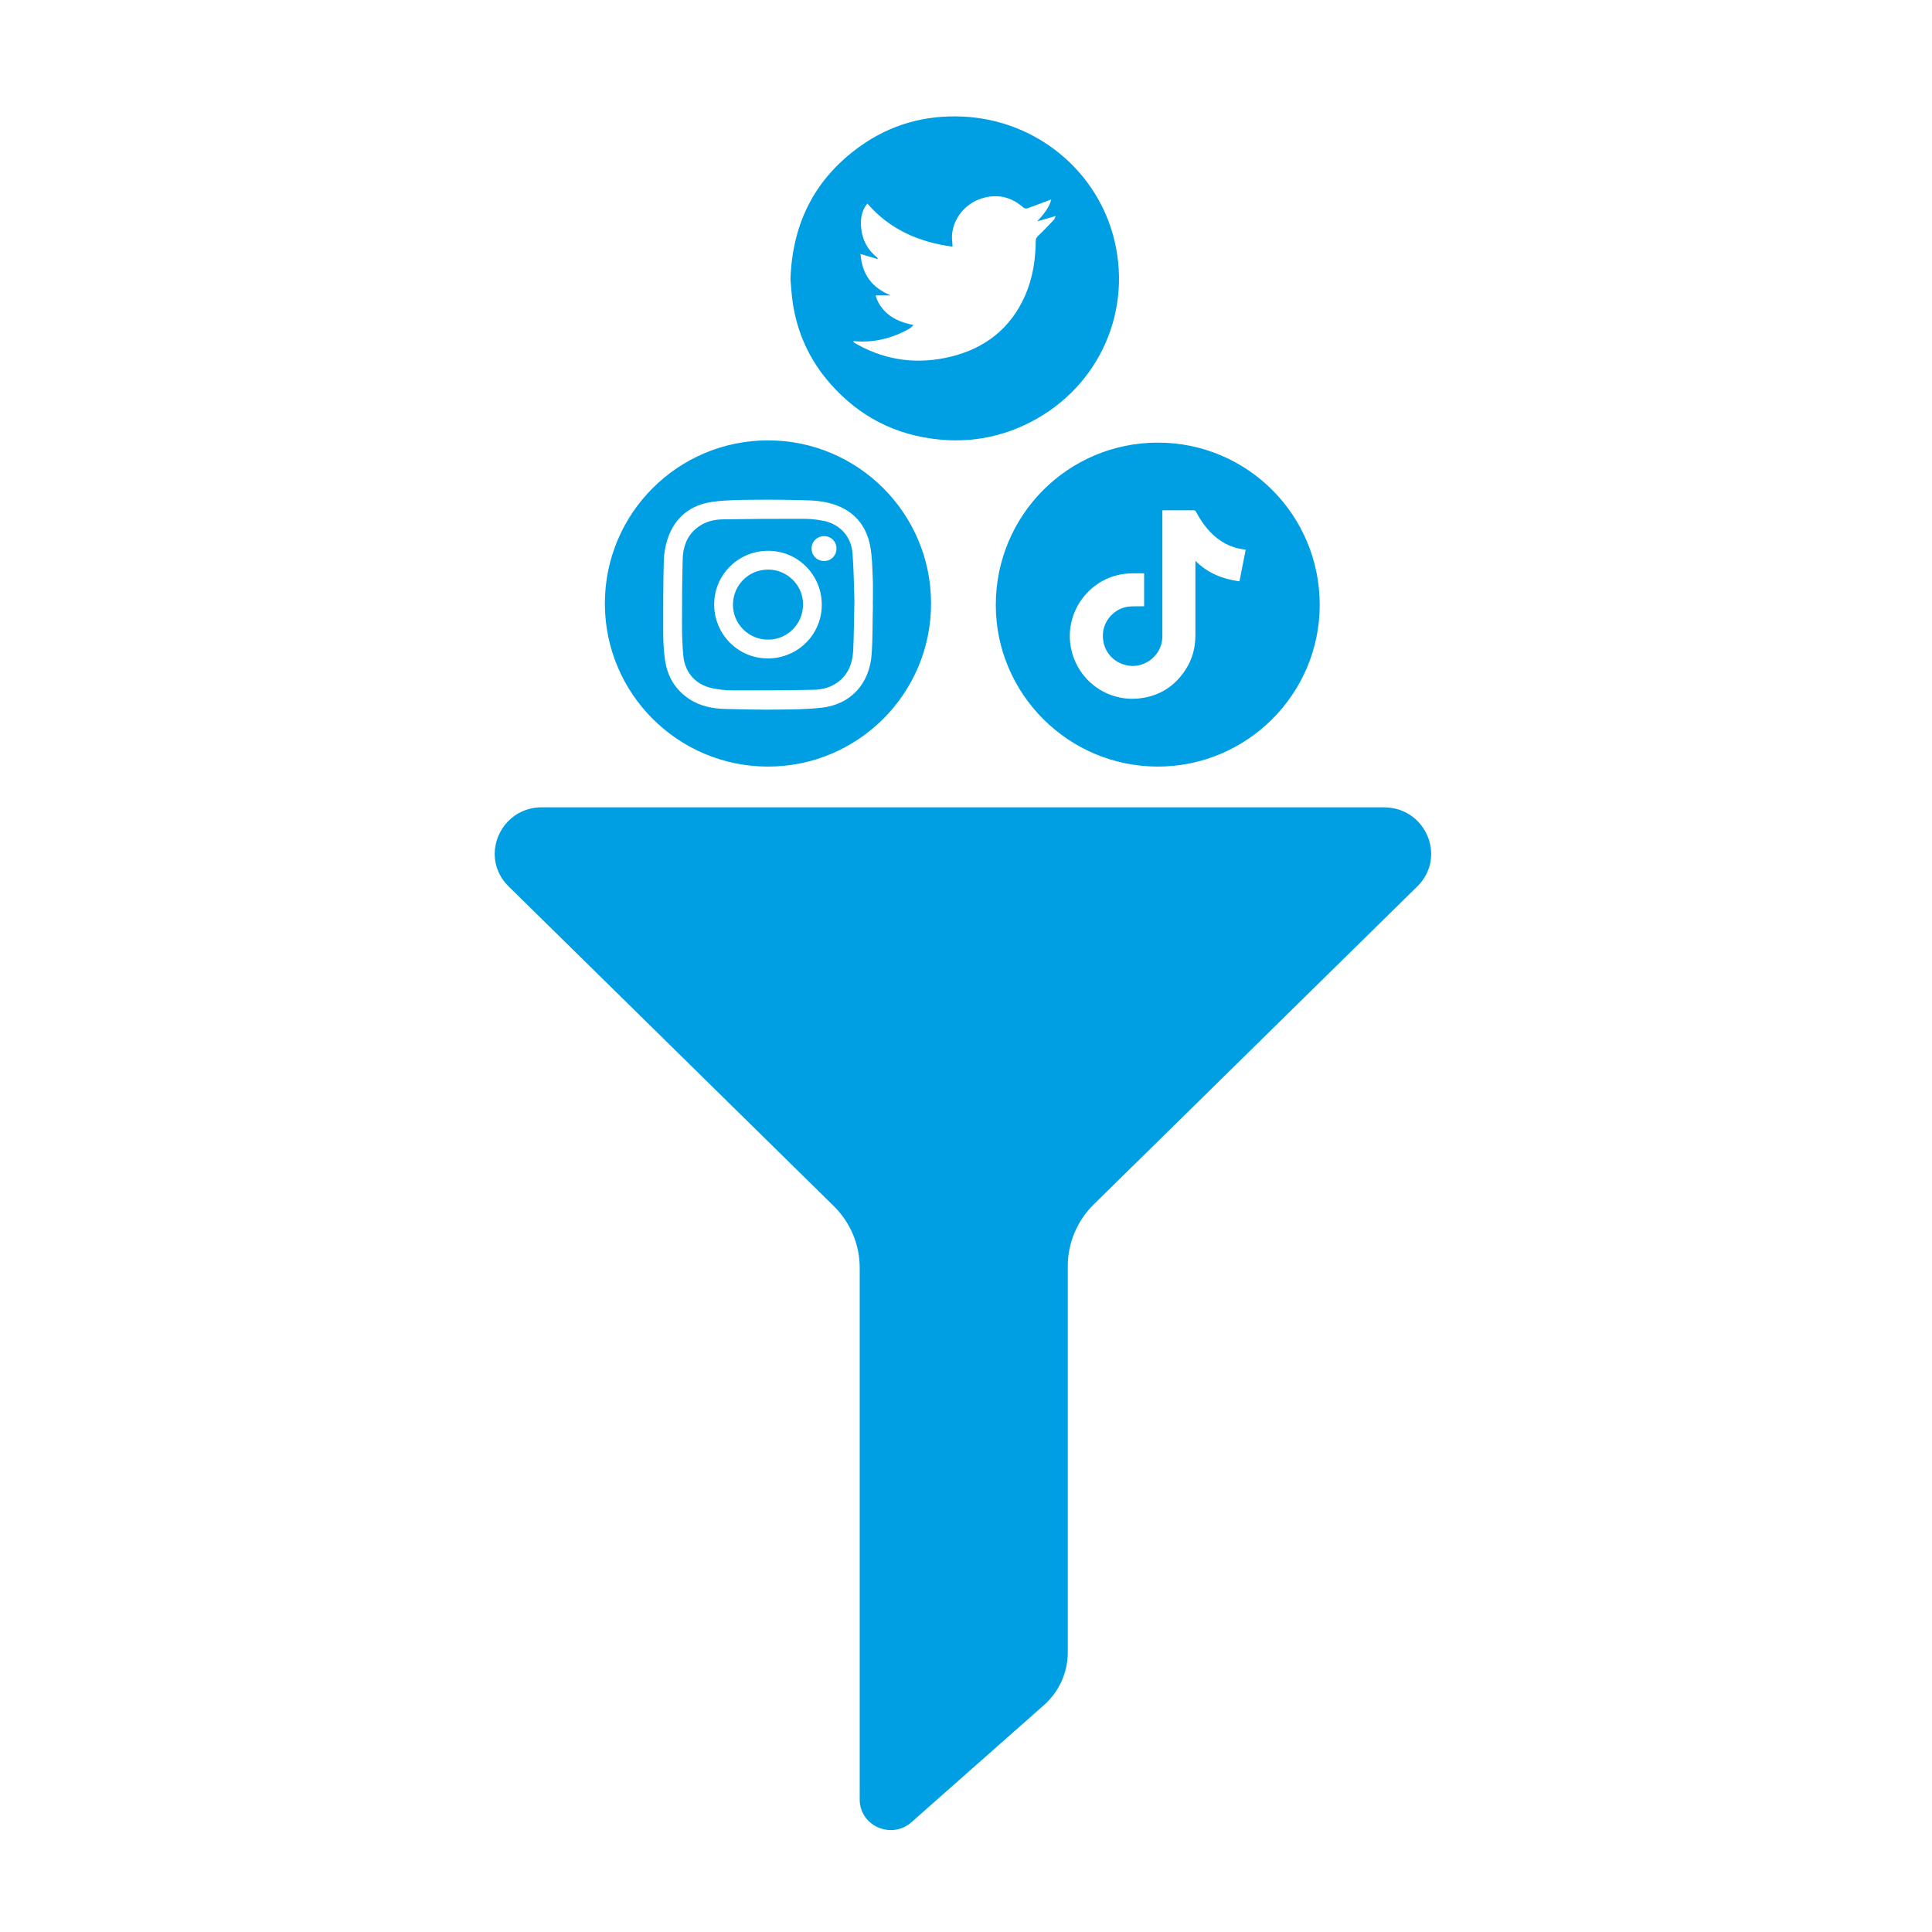
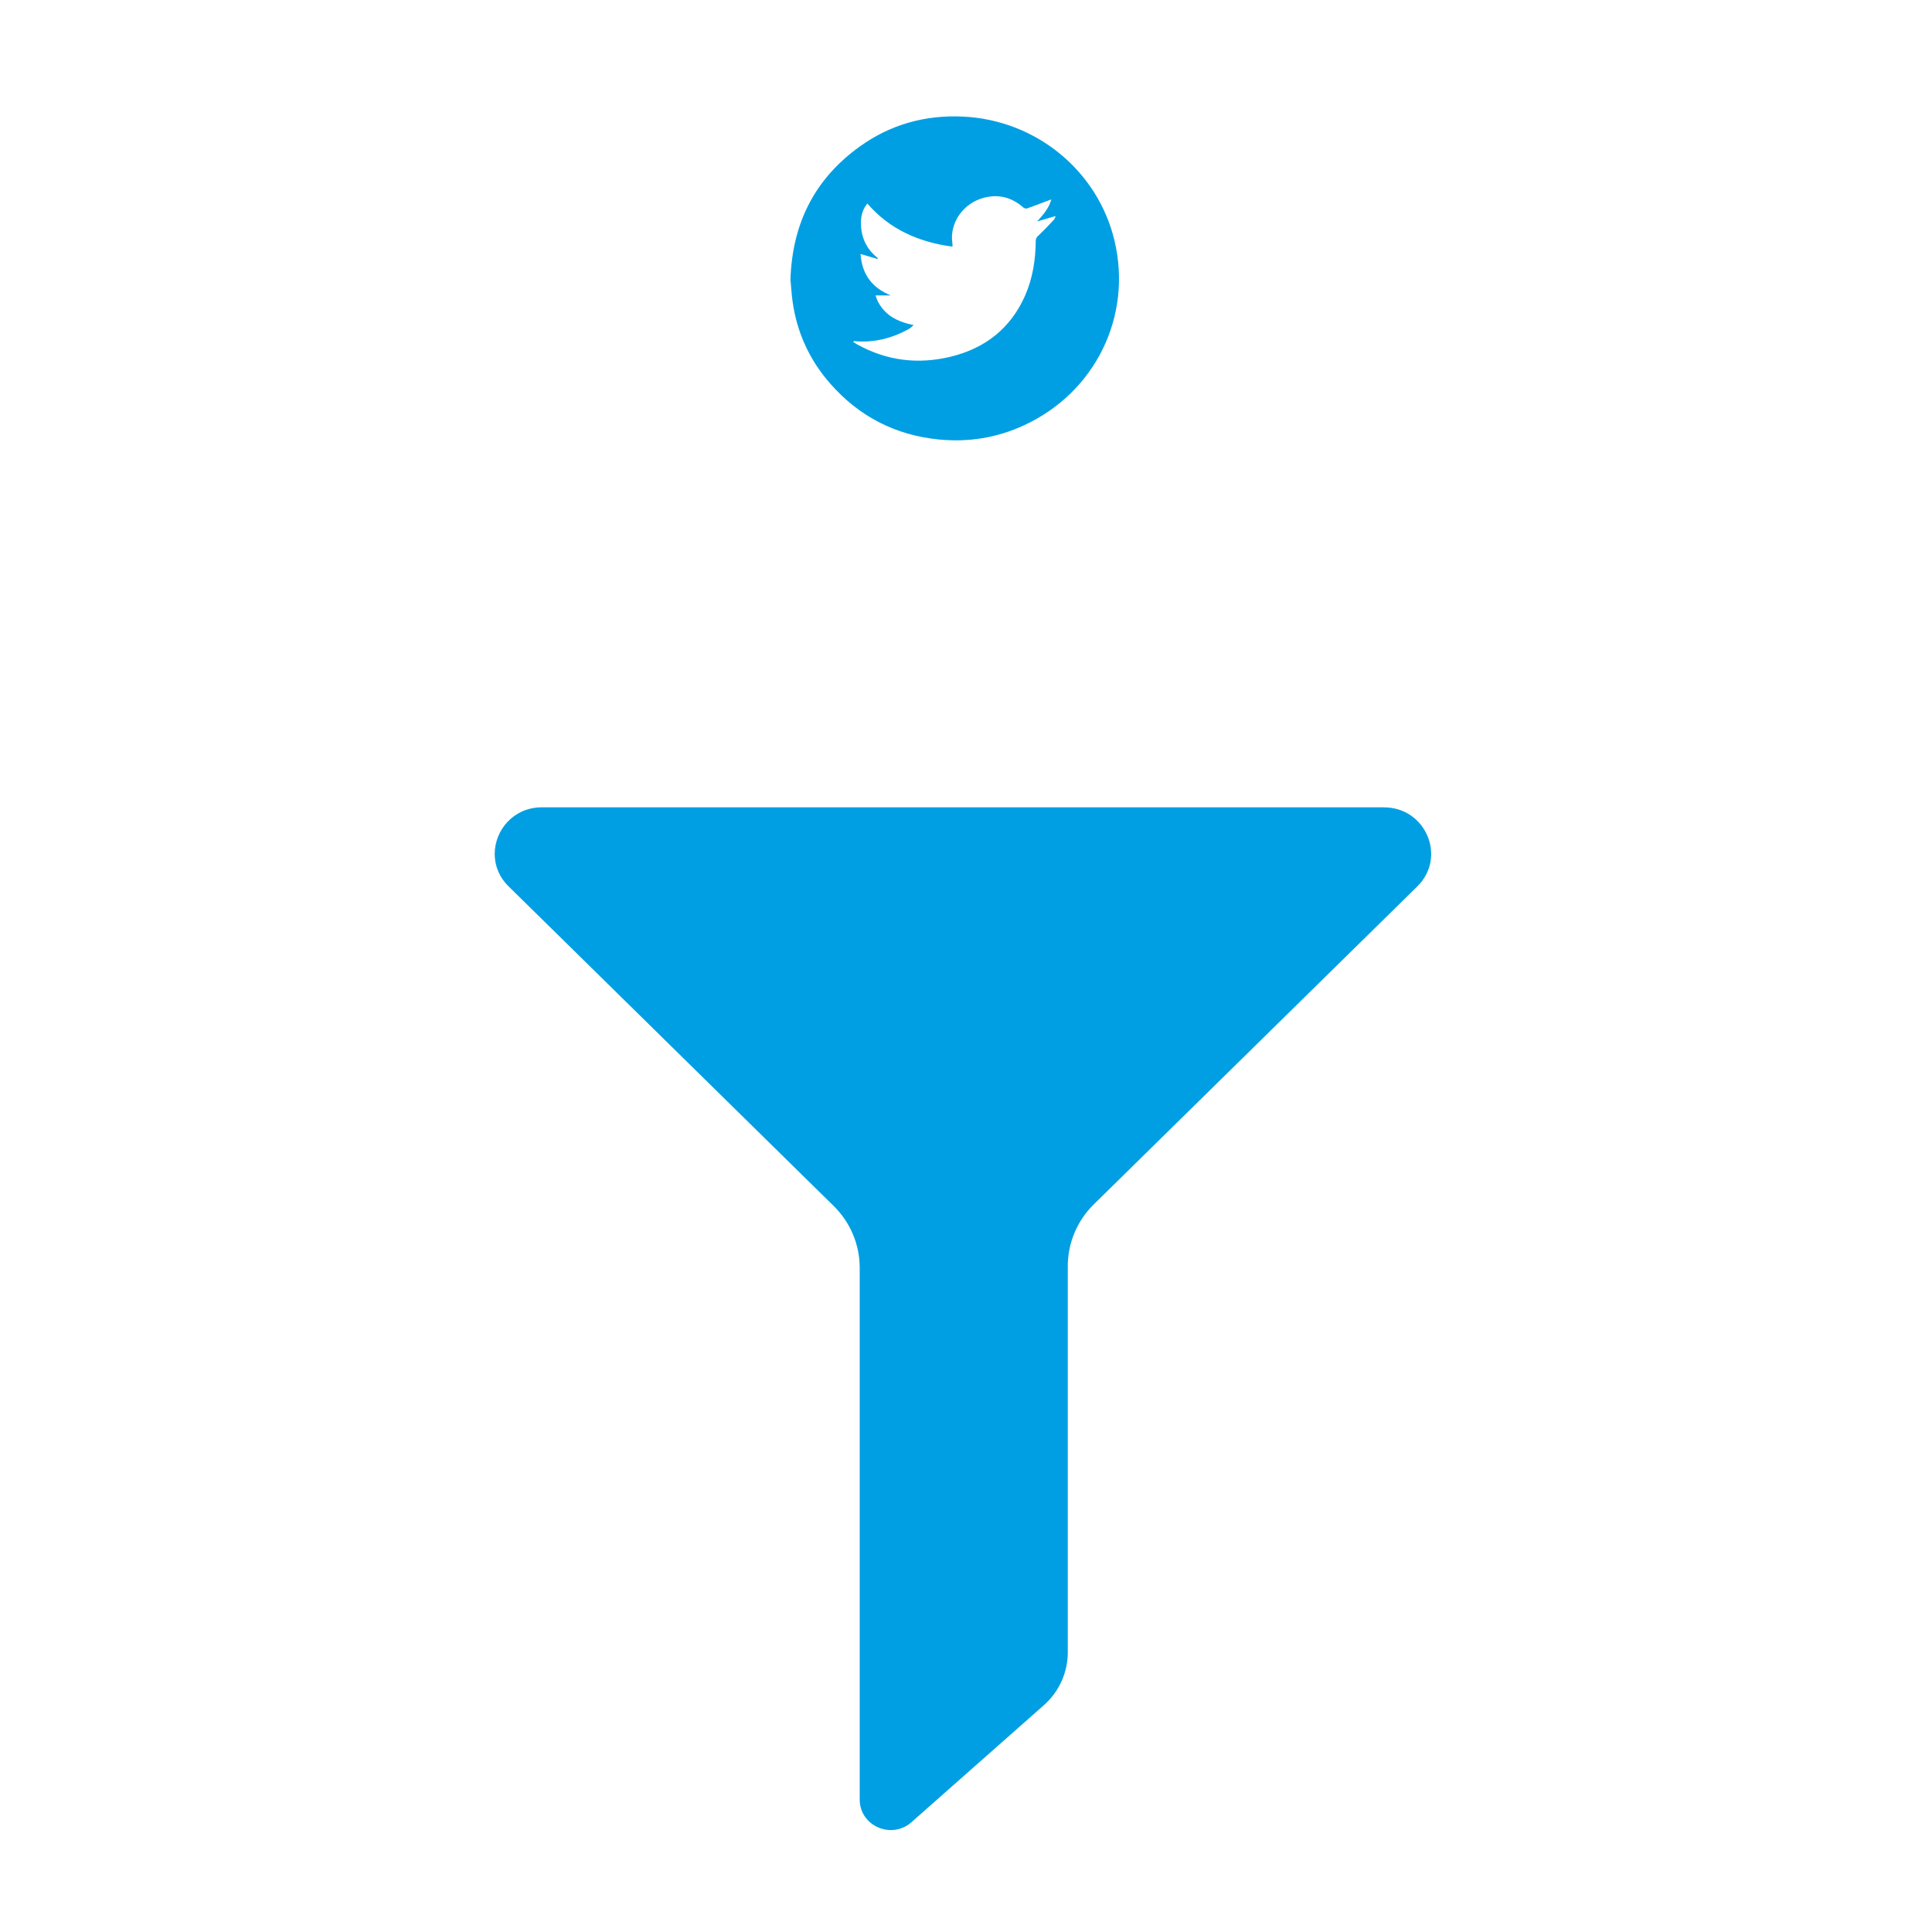
<svg xmlns="http://www.w3.org/2000/svg" id="Layer_1" viewBox="0 0 500 500">
  <defs>
    <style>.cls-1{fill:#009fe3;}</style>
  </defs>
  <path class="cls-1" d="M358.16,208.93H140.26c-7.31,0-12.17,5.84-12.23,11.96v.22c.02,2.91,1.14,5.88,3.6,8.29l84.12,82.7c4.32,4.24,6.74,10,6.74,16v137.62c0,6.83,8.23,10.43,13.4,5.86l34.26-30.28c3.94-3.48,6.19-8.45,6.19-13.67v-99.95c0-6,2.43-11.77,6.74-16l83.71-82.27c7.68-7.55,2.24-20.47-8.63-20.47Z" />
  <g id="awCbTy">
-     <path class="cls-1" d="M299.64,198.39c-23.09,.01-41.92-18.77-41.93-41.83,0-23.23,18.73-42.01,41.93-42.01,23.2,0,41.92,18.78,41.9,42.02-.02,23.06-18.81,41.81-41.9,41.82Zm22.74-56.12c-.15-.03-.23-.05-.31-.06-3.57-.42-6.51-2.04-8.95-4.63-1.46-1.55-2.63-3.29-3.61-5.17-.13-.25-.27-.34-.55-.34-2.58,.01-5.16,0-7.74,0-.12,0-.24,0-.4,0,0,.19,0,.34,0,.5,0,10.67,0,21.34,0,32,0,.44-.03,.89-.1,1.33-.6,4.03-4.61,6.99-8.62,6.37-4.22-.65-7-4.18-6.65-8.44,.3-3.56,3.34-6.61,6.9-6.87,1.12-.08,2.24-.04,3.36-.06,.13,0,.26,0,.39,0v-8.53c-.59,0-1.15,0-1.71,0-1.52-.02-3.03,.03-4.53,.33-8.5,1.7-14.23,10.02-12.77,18.57,1.45,8.51,9.14,14.4,17.71,13.48,5.26-.56,9.31-3.17,12.14-7.62,1.69-2.66,2.43-5.61,2.43-8.76,0-6.22,0-12.44,0-18.66v-.58c3.18,3.22,7.06,4.72,11.4,5.32,.54-2.74,1.07-5.45,1.62-8.19Z" />
-   </g>
+     </g>
  <g>
-     <path class="cls-1" d="M198.75,113.97c-23.31,0-42.21,18.9-42.21,42.21s18.9,42.21,42.21,42.21,42.21-18.9,42.21-42.21-18.9-42.21-42.21-42.21Zm26.83,55.41c-.58,7.71-5.55,12.91-12.81,13.76-3.81,.44-7.67,.46-11.51,.5-4.53,.05-9.06-.04-13.58-.16-3.25-.09-6.4-.7-9.18-2.5-3.76-2.43-5.83-5.97-6.42-10.35-.3-2.21-.43-4.45-.44-6.68-.02-6.27-.01-12.55,.15-18.82,.05-1.93,.41-3.93,1.02-5.76,1.89-5.6,6-8.76,11.75-9.52,3.52-.47,7.12-.48,10.69-.51,4.88-.05,9.77,0,14.64,.18,1.99,.08,4.04,.4,5.93,1.02,5.24,1.72,8.4,5.48,9.4,10.85,.5,2.69,.53,5.47,.65,8.21,.1,2.29,.02,4.58,.02,6.87,.05,0-.02,.09,.03,.09-.14,4.3-.03,8.54-.35,12.83Z" />
-     <path class="cls-1" d="M213.19,134.81c-1.79-.39-3.67-.55-5.52-.55-6.9-.02-13.8,.03-20.7,.15-2.45,.04-4.79,.7-6.75,2.32-2.53,2.09-3.46,4.93-3.54,8.04-.15,5.62-.18,11.23-.18,16.85,0,2.7,.09,5.4,.34,8.08,.4,4.3,3.11,7.42,7.31,8.37,1.84,.42,3.78,.6,5.67,.6,6.9,.02,13.8-.02,20.7-.15,2.42-.04,4.74-.68,6.69-2.27,2.57-2.09,3.47-4.96,3.61-8.1,.17-3.87,.19-7.74,.3-12.81-.12-3.22-.15-7.64-.48-12.04-.33-4.42-3.14-7.57-7.46-8.51Zm-14.5,35.59c-7.68,0-13.87-6.25-13.86-13.99,.01-7.69,6.25-13.87,13.99-13.86,7.69,0,13.87,6.25,13.86,13.99-.01,7.68-6.25,13.87-13.99,13.86Zm14.58-25.21c-1.83,0-3.24-1.43-3.23-3.28,.02-1.79,1.44-3.17,3.26-3.16,1.81,.01,3.19,1.41,3.18,3.23,0,1.81-1.41,3.21-3.21,3.21Z" />
-     <path class="cls-1" d="M198.77,147.41c-4.99-.01-9.02,3.98-9.08,9.01-.06,5,4.02,9.11,9.06,9.12,4.99,.01,9.02-3.98,9.08-9.02,.06-5-4.02-9.1-9.06-9.12Z" />
-   </g>
+     </g>
  <g id="nlMVMA">
    <path class="cls-1" d="M204.57,72.31c.48-14.61,6.35-26.09,18-34.44,7.92-5.67,16.89-8.15,26.61-7.7,18.97,.88,34.94,14.04,39.25,32.11,4.68,19.63-5.01,39.29-23.4,47.78-7,3.24-14.37,4.44-22.05,3.68-11.21-1.11-20.57-5.92-28.01-14.34-5.46-6.17-8.78-13.4-9.88-21.59-.26-1.93-.37-3.88-.52-5.51Zm16.35,15.97c-.01,.09-.03,.18-.04,.26,.34,.21,.68,.44,1.03,.63,7.63,4.22,15.73,5.18,24.13,3.14,8.88-2.16,15.49-7.29,19.24-15.78,1.99-4.51,2.72-9.29,2.77-14.19,0-.61,.24-.95,.68-1.36,1.39-1.31,2.7-2.71,4.02-4.11,.22-.23,.29-.59,.45-.96-1.69,.49-3.24,.94-4.78,1.39,1.54-1.72,3.02-3.33,3.66-5.69-.32,.12-.49,.17-.66,.24-1.87,.7-3.73,1.43-5.61,2.09-.27,.1-.76-.05-.99-.25-2.88-2.54-6.19-3.47-9.93-2.58-5.62,1.34-9.17,6.62-8.43,11.71,.05,.31,.03,.63,.05,1.02-8.7-1.19-16.23-4.43-22.04-11.17-1.22,1.51-1.63,3.13-1.66,4.81-.05,3.77,1.33,6.94,4.38,9.32-.05,.07-.1,.14-.15,.21-1.39-.41-2.78-.82-4.33-1.28,.37,5.29,2.98,8.76,7.82,10.72h-3.93c.36,1.33,.96,2.38,1.74,3.35,2.03,2.53,4.83,3.67,8.1,4.32-.45,.39-.76,.75-1.14,.96-4.46,2.5-9.22,3.7-14.37,3.19Z" />
  </g>
</svg>